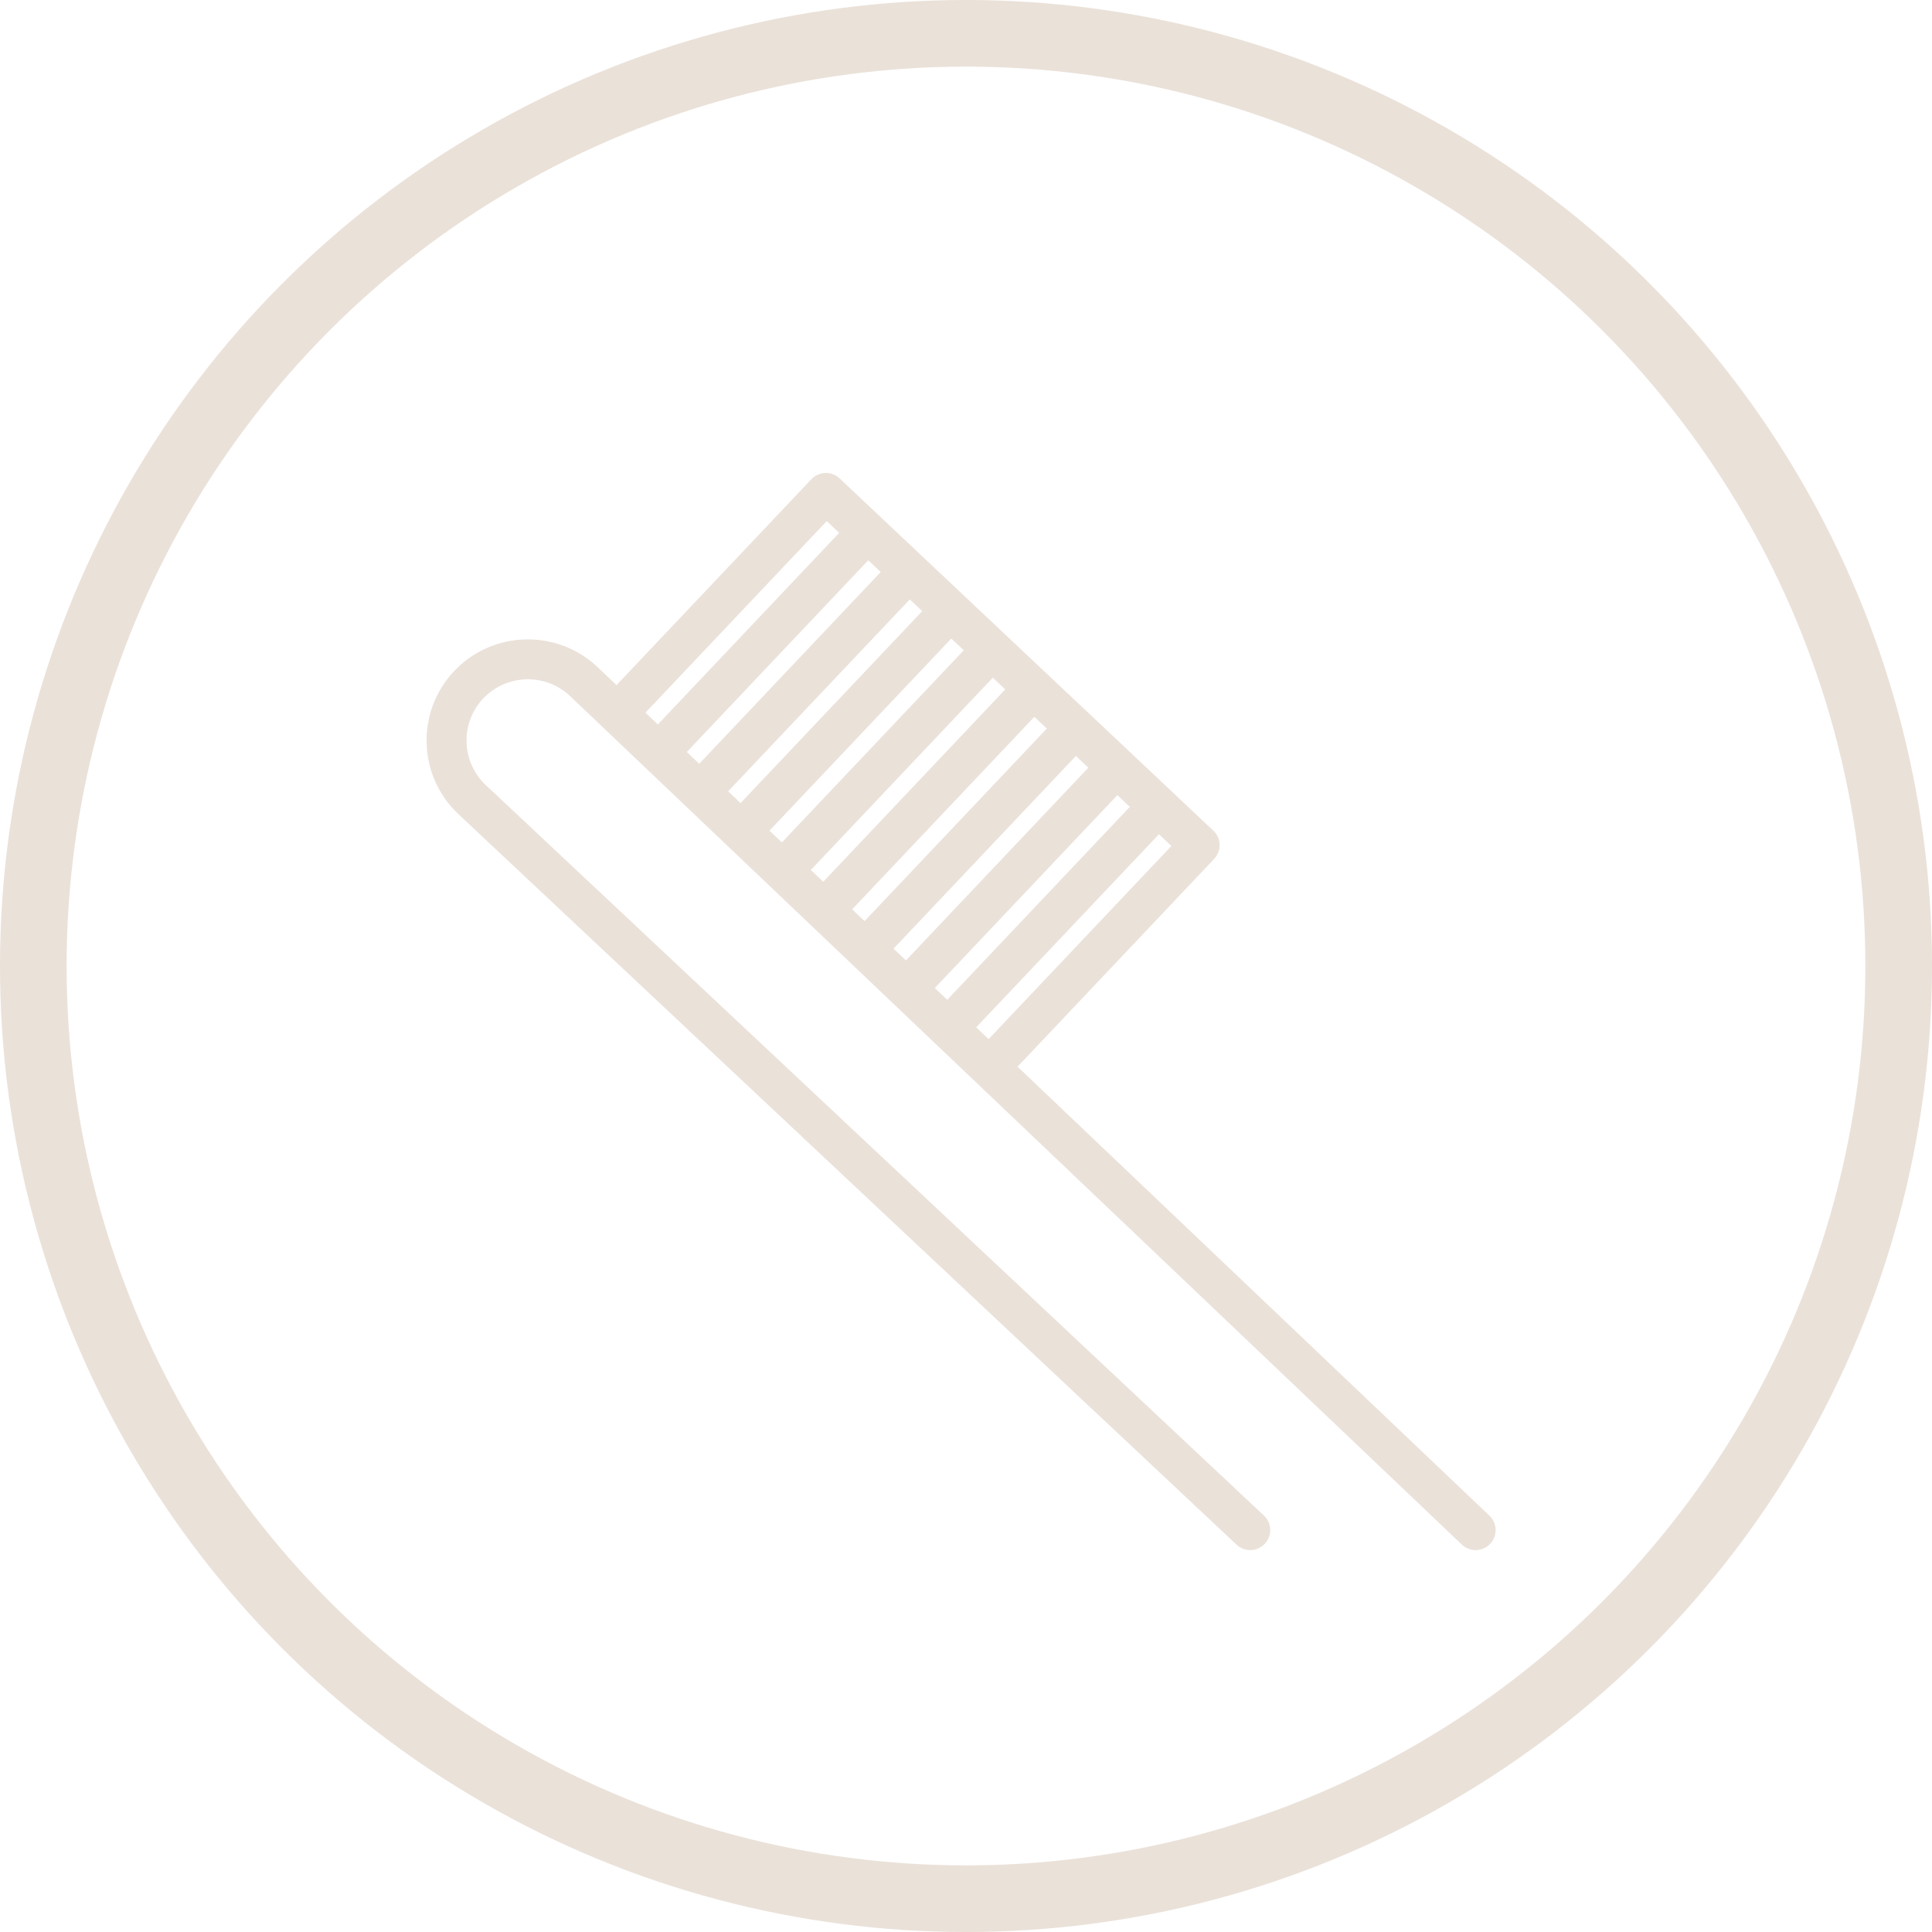
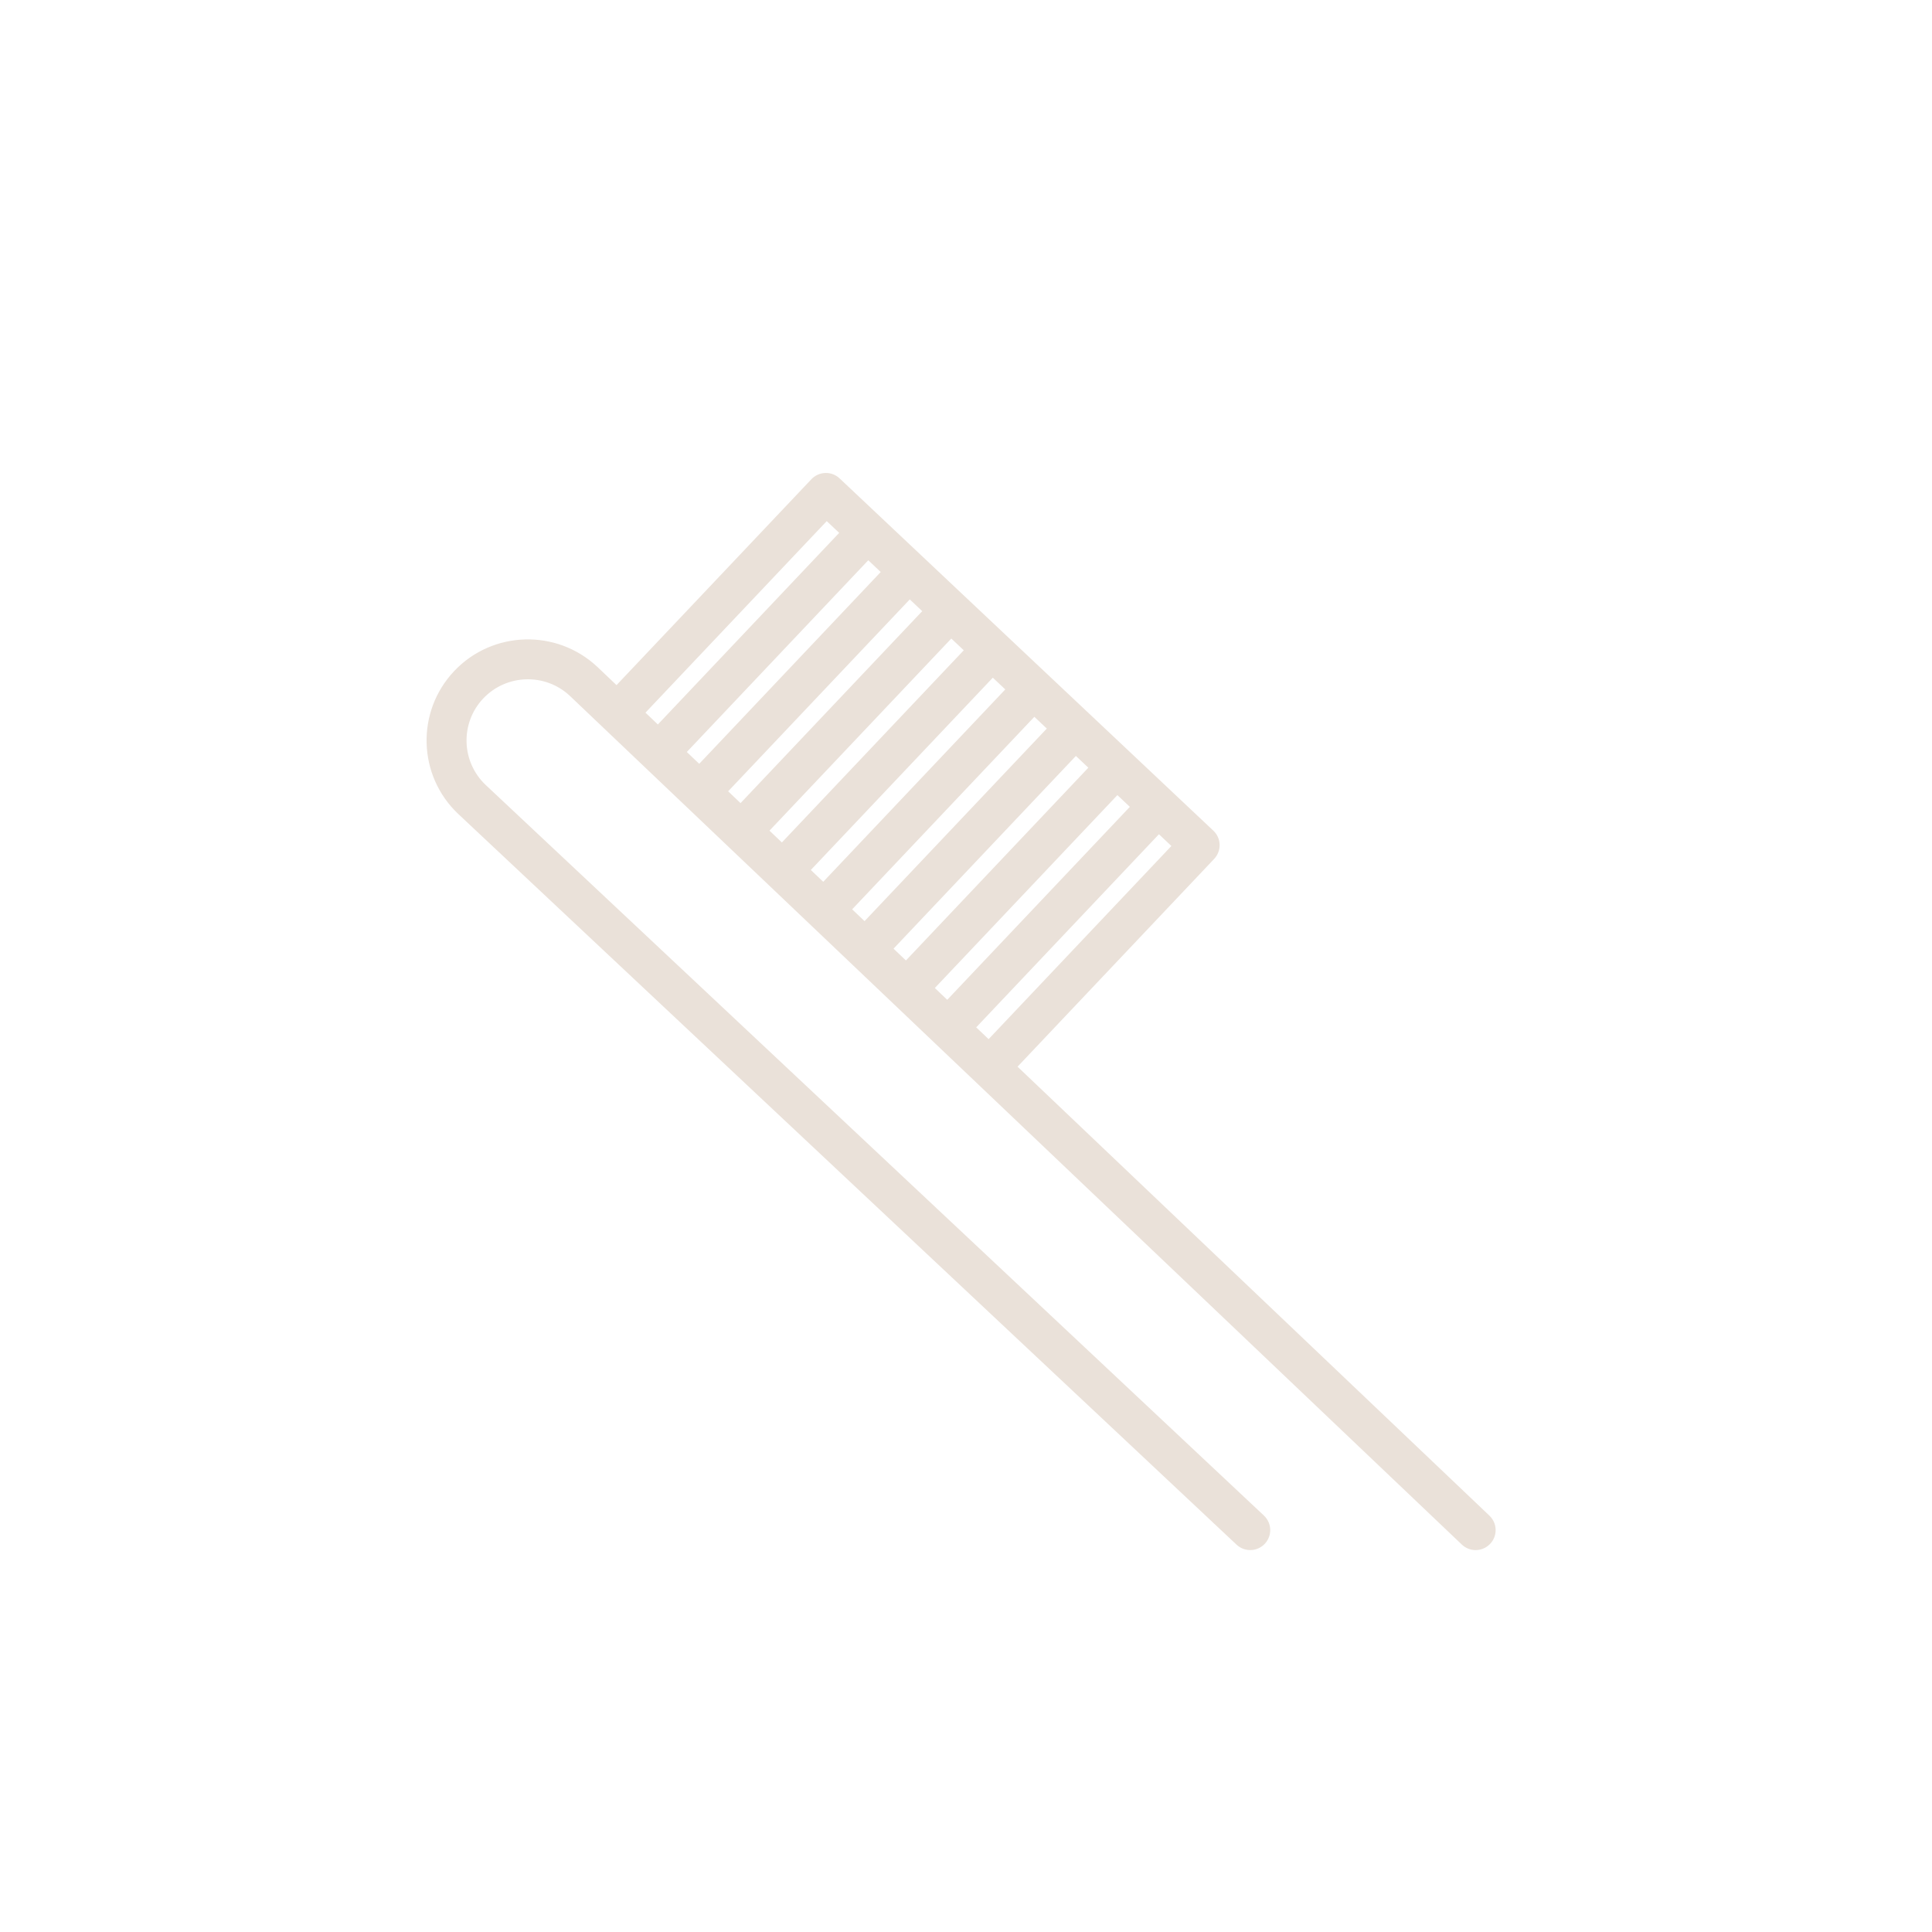
<svg xmlns="http://www.w3.org/2000/svg" width="58px" height="58px" viewBox="0 0 58 58" version="1.1">
  <title>first-visit</title>
  <desc>Created with Sketch.</desc>
  <defs />
  <g id="Page-1" stroke="none" stroke-width="1" fill="none" fill-rule="evenodd">
    <g id="Mobile-Copy" transform="translate(-23, -5064)" stroke="#EAE1D9">
      <g id="first-visit" transform="translate(24, 5065)">
        <path d="M29.265,31.03 L35.305,24.647 C35.378,24.57 35.417,24.467 35.414,24.361 C35.411,24.255 35.366,24.155 35.289,24.083 L34.042,22.908 C34.042,22.908 34.042,22.908 34.042,22.908 C34.042,22.908 34.042,22.908 34.042,22.908 L32.796,21.733 C32.796,21.733 32.796,21.733 32.796,21.733 C32.796,21.733 32.796,21.733 32.796,21.733 L29.056,18.209 C29.056,18.209 29.056,18.209 29.056,18.209 C29.056,18.209 29.056,18.209 29.056,18.209 L24.069,13.508 C23.909,13.356 23.656,13.364 23.504,13.524 L17.516,19.851 L16.798,19.168 C15.658,18.095 13.856,18.145 12.781,19.283 C11.705,20.419 11.756,22.218 12.896,23.292 L36.259,45.226 C36.42,45.377 36.673,45.369 36.824,45.209 C36.976,45.048 36.968,44.796 36.807,44.644 L13.445,22.712 C12.626,21.94 12.589,20.647 13.362,19.831 C14.135,19.014 15.43,18.977 16.247,19.747 L43.023,45.224 C43.101,45.298 43.2,45.335 43.3,45.335 C43.405,45.335 43.51,45.293 43.589,45.211 C43.742,45.051 43.736,44.799 43.576,44.646 L29.265,31.03 Z M28.686,30.479 L28.024,29.849 L33.784,23.762 L34.449,24.389 L28.686,30.479 Z M26.782,28.668 L32.537,22.587 L33.202,23.214 L27.444,29.298 L26.782,28.668 Z M25.542,27.487 L31.291,21.412 L31.956,22.039 L26.204,28.117 L25.542,27.487 Z M24.3,26.306 L30.044,20.237 L30.709,20.864 L24.962,26.936 L24.3,26.306 Z M23.059,25.125 L28.797,19.062 L29.462,19.689 L23.722,25.755 L23.059,25.125 Z M21.818,23.944 L27.551,17.887 L28.216,18.514 L22.48,24.574 L21.818,23.944 Z M20.577,22.763 L26.304,16.712 L26.969,17.339 L21.239,23.393 L20.577,22.763 Z M19.336,21.583 L25.058,15.537 L25.723,16.164 L19.999,22.213 L19.336,21.583 Z M23.811,14.362 L24.476,14.989 L18.757,21.032 L18.095,20.402 L23.811,14.362 Z" id="Shape" stroke-width="0.4" fill="#EAE1D9" fill-rule="nonzero" />
-         <circle id="Oval-Copy-15" stroke-width="2" cx="28" cy="28" r="28" />
      </g>
    </g>
  </g>
</svg>